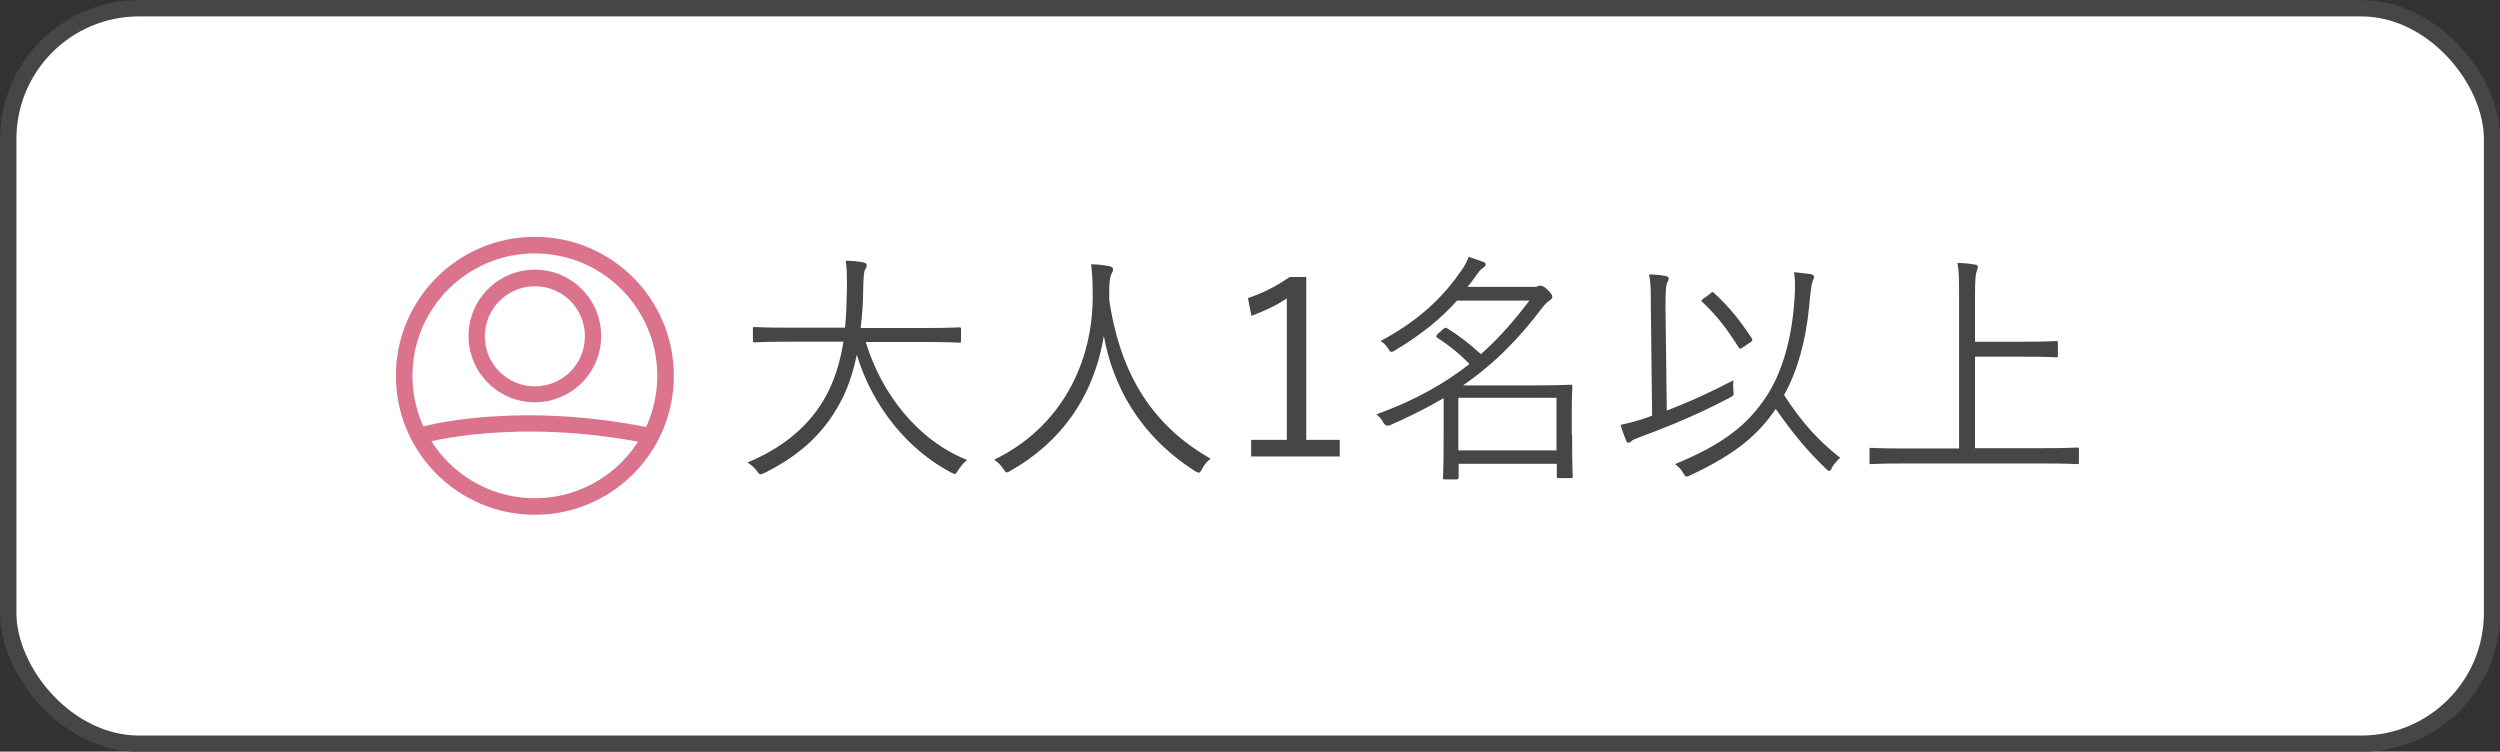
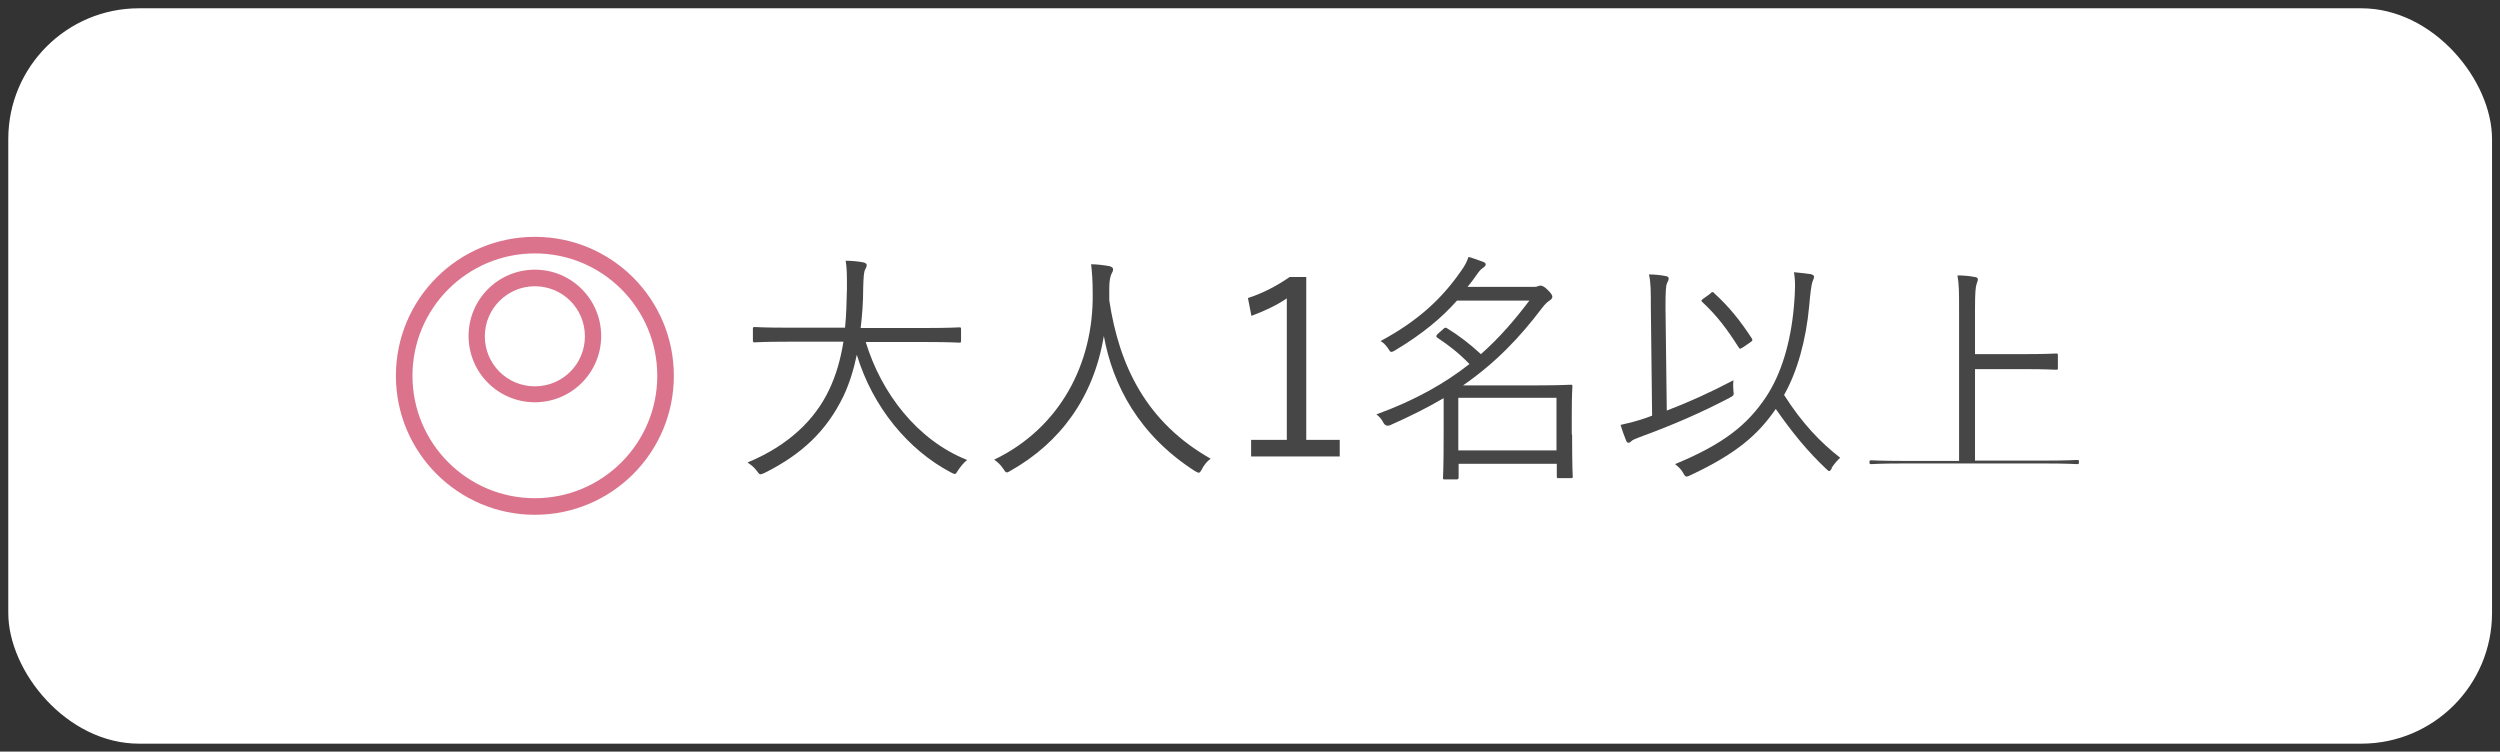
<svg xmlns="http://www.w3.org/2000/svg" id="_レイヤー_2" viewBox="0 0 78.43 23.58">
  <rect x="0" y="0" width="78.43" height="23.58" fill="#333333" stroke="none" />
  <defs>
    <style>.cls-1{fill:#dc738c;}.cls-2{fill:#464646;}.cls-3{fill:#fff;}.cls-4{fill:none;stroke:#464646;stroke-miterlimit:10;stroke-width:.51px;}</style>
  </defs>
  <g id="_レイヤー_1-2">
    <rect class="cls-3" x=".26" y=".26" width="77.92" height="23.07" rx="4.1" ry="4.1" />
-     <rect class="cls-4" x=".26" y=".26" width="77.92" height="23.07" rx="4.1" ry="4.1" />
    <path class="cls-2" d="M27.16,10.73c.49,1.61,1.62,3.08,3.18,3.7-.1.08-.2.2-.28.32-.05.08-.07.12-.11.12-.02,0-.06-.02-.12-.05-1.33-.7-2.45-2.04-2.95-3.69-.1.48-.24.92-.42,1.3-.53,1.09-1.3,1.82-2.48,2.41-.06.02-.09.04-.12.04-.04,0-.06-.03-.12-.11-.08-.11-.18-.19-.29-.26,1.3-.54,2.12-1.35,2.56-2.28.22-.46.36-.95.45-1.51h-1.76c-.74,0-.98.02-1.02.02-.05,0-.06,0-.06-.07v-.35c0-.05,0-.06.06-.06.04,0,.28.02,1.02.02h1.81c.04-.38.05-.79.06-1.23,0-.43,0-.64-.04-.87.18,0,.39.02.55.05.08.02.11.05.11.08,0,.06-.02.09-.05.15-.04.08-.05.22-.06.58,0,.43-.03.85-.08,1.25h2.07c.74,0,.98-.02,1.02-.02.05,0,.06,0,.06.06v.35c0,.06,0,.07-.06.07-.04,0-.28-.02-1.02-.02h-1.92Z" />
    <path class="cls-2" d="M37.71,14.72c-.05.08-.07.11-.1.11s-.06-.02-.12-.05c-1.75-1.12-2.58-2.69-2.86-4.24-.32,1.93-1.37,3.35-2.93,4.23-.05.03-.08.05-.12.05s-.05-.04-.11-.12c-.08-.12-.18-.21-.28-.28,2.06-.99,3.12-3.01,3.09-5.21,0-.42-.02-.65-.05-.92.18,0,.41.03.58.06.06.02.11.05.11.09,0,.06-.02.1-.05.15-.04.08-.07.24-.07.43,0,.14,0,.27,0,.4.31,2.07,1.17,3.83,3.18,4.97-.11.08-.2.19-.27.32Z" />
    <path class="cls-2" d="M40.98,13.8h1.05v.52h-2.78v-.52h1.12v-4.44c-.29.2-.68.39-1.11.55l-.11-.56c.47-.15.92-.39,1.31-.66h.52v5.11Z" />
    <path class="cls-2" d="M49.32,13.63c0,1.08.02,1.27.02,1.31,0,.05,0,.06-.06.06h-.38c-.05,0-.06,0-.06-.06v-.39h-3.08v.44s0,.05-.06.05h-.37c-.05,0-.06,0-.06-.05,0-.04.02-.26.02-1.34v-1.16c-.49.29-1.05.57-1.68.85q-.14.05-.21-.08c-.06-.12-.14-.2-.22-.26,1.24-.45,2.17-.99,2.92-1.58-.33-.34-.65-.59-1-.82-.05-.04-.06-.05,0-.12l.17-.15c.06-.06.08-.06.13-.03.36.22.7.48,1.06.81.6-.53,1.08-1.1,1.52-1.68h-2.27c-.49.55-1.09,1.05-1.94,1.56-.05.03-.09.05-.12.05-.04,0-.06-.04-.11-.12-.07-.1-.15-.18-.23-.22,1.19-.64,1.93-1.34,2.52-2.19.12-.16.2-.32.24-.45.18.05.34.11.47.16.05.02.07.04.07.08,0,.04-.04.07-.08.1-.06.04-.11.08-.21.23-.09.13-.18.25-.28.37h2.02c.11,0,.15,0,.18-.02.02,0,.05-.02.09-.02.05,0,.12.03.22.13.12.12.15.17.15.22s-.03.08-.09.12c-.05.03-.15.12-.23.23-.69.91-1.43,1.7-2.48,2.43h2.32c.69,0,1.01-.02,1.05-.02.05,0,.06,0,.06.05s-.02.24-.02.88v.63ZM48.83,12.48h-3.08v1.65h3.08v-1.65Z" />
    <path class="cls-2" d="M52.29,12.88c.66-.25,1.37-.57,2.09-.95-.01.1-.01.22,0,.32.02.16.02.15-.12.23-.9.47-1.77.85-2.81,1.23-.16.06-.23.09-.27.13-.03.03-.06.05-.09.05s-.06-.02-.08-.08c-.06-.14-.12-.32-.17-.48.23-.05.43-.1.62-.16.12-.04.25-.08.37-.13l-.04-3.38c0-.52,0-.81-.06-1.05.18,0,.38.02.52.05.06,0,.1.04.1.07,0,.05-.02.09-.05.15-.04.08-.05.28-.05.78l.04,3.21ZM57.47,14.69c-.04.06-.06.09-.08.09s-.05-.02-.1-.07c-.58-.55-1.05-1.12-1.58-1.88-.56.81-1.23,1.4-2.68,2.08-.05.02-.08.04-.12.04-.04,0-.06-.03-.11-.12-.07-.12-.14-.18-.25-.27,1.55-.64,2.28-1.25,2.85-2.1.48-.72.78-1.71.88-2.86.04-.47.05-.79,0-1.06.21.02.39.04.53.06.06.02.1.04.1.08,0,.06-.03.1-.05.16-.03.08-.07.37-.1.74-.1,1.1-.38,2.09-.79,2.81.56.88,1.13,1.48,1.76,1.97-.09.08-.19.2-.27.32ZM53.66,9.2c.06-.05.08-.05.12,0,.46.42.81.85,1.18,1.42.03.05.02.07-.05.12l-.22.15s-.08.05-.1.05-.03-.02-.05-.05c-.37-.58-.67-.98-1.14-1.42-.04-.04-.03-.05.05-.11l.21-.15Z" />
-     <path class="cls-2" d="M65.22,14.5c0,.05,0,.06-.06.06-.04,0-.29-.02-1.02-.02h-4.42c-.73,0-.98.02-1.01.02-.05,0-.06,0-.06-.06v-.39c0-.05,0-.06.06-.06.04,0,.28.02,1.01.02h1.74v-4.71c0-.58,0-.82-.05-1.11.19,0,.39.02.54.05.05,0,.1.03.1.07,0,.05-.02.08-.04.15-.03.08-.05.27-.05.75v1.45h1.53c.73,0,.98-.02,1.01-.02.05,0,.06,0,.06.06v.39c0,.05,0,.06-.06.06-.04,0-.28-.02-1.01-.02h-1.53v2.87h2.18c.73,0,.98-.02,1.02-.02.05,0,.06,0,.06.06v.39Z" />
+     <path class="cls-2" d="M65.22,14.5c0,.05,0,.06-.06.06-.04,0-.29-.02-1.02-.02h-4.42c-.73,0-.98.02-1.01.02-.05,0-.06,0-.06-.06c0-.05,0-.06.06-.06.04,0,.28.02,1.01.02h1.74v-4.71c0-.58,0-.82-.05-1.11.19,0,.39.02.54.05.05,0,.1.03.1.07,0,.05-.02.08-.04.15-.03.08-.05.27-.05.75v1.45h1.53c.73,0,.98-.02,1.01-.02.05,0,.06,0,.06.06v.39c0,.05,0,.06-.06.06-.04,0-.28-.02-1.01-.02h-1.53v2.87h2.18c.73,0,.98-.02,1.02-.02.05,0,.06,0,.06.06v.39Z" />
    <path class="cls-1" d="M16.78,16.15c-2.4,0-4.36-1.95-4.36-4.36s1.95-4.36,4.36-4.36,4.36,1.95,4.36,4.36-1.95,4.36-4.36,4.36ZM16.78,7.95c-2.12,0-3.84,1.72-3.84,3.84s1.72,3.84,3.84,3.84,3.84-1.72,3.84-3.84-1.72-3.84-3.84-3.84Z" />
    <path class="cls-1" d="M16.78,12.62c-1.15,0-2.08-.93-2.08-2.08s.93-2.08,2.08-2.08,2.08.93,2.08,2.08-.93,2.08-2.08,2.08ZM16.78,8.98c-.86,0-1.57.7-1.57,1.57s.7,1.57,1.57,1.57,1.57-.7,1.57-1.57-.7-1.57-1.57-1.57Z" />
-     <path class="cls-1" d="M20.3,13.91c-4.15-.83-7.01-.01-7.04,0l-.14-.49c.12-.04,3.01-.86,7.28,0l-.1.5Z" />
  </g>
</svg>